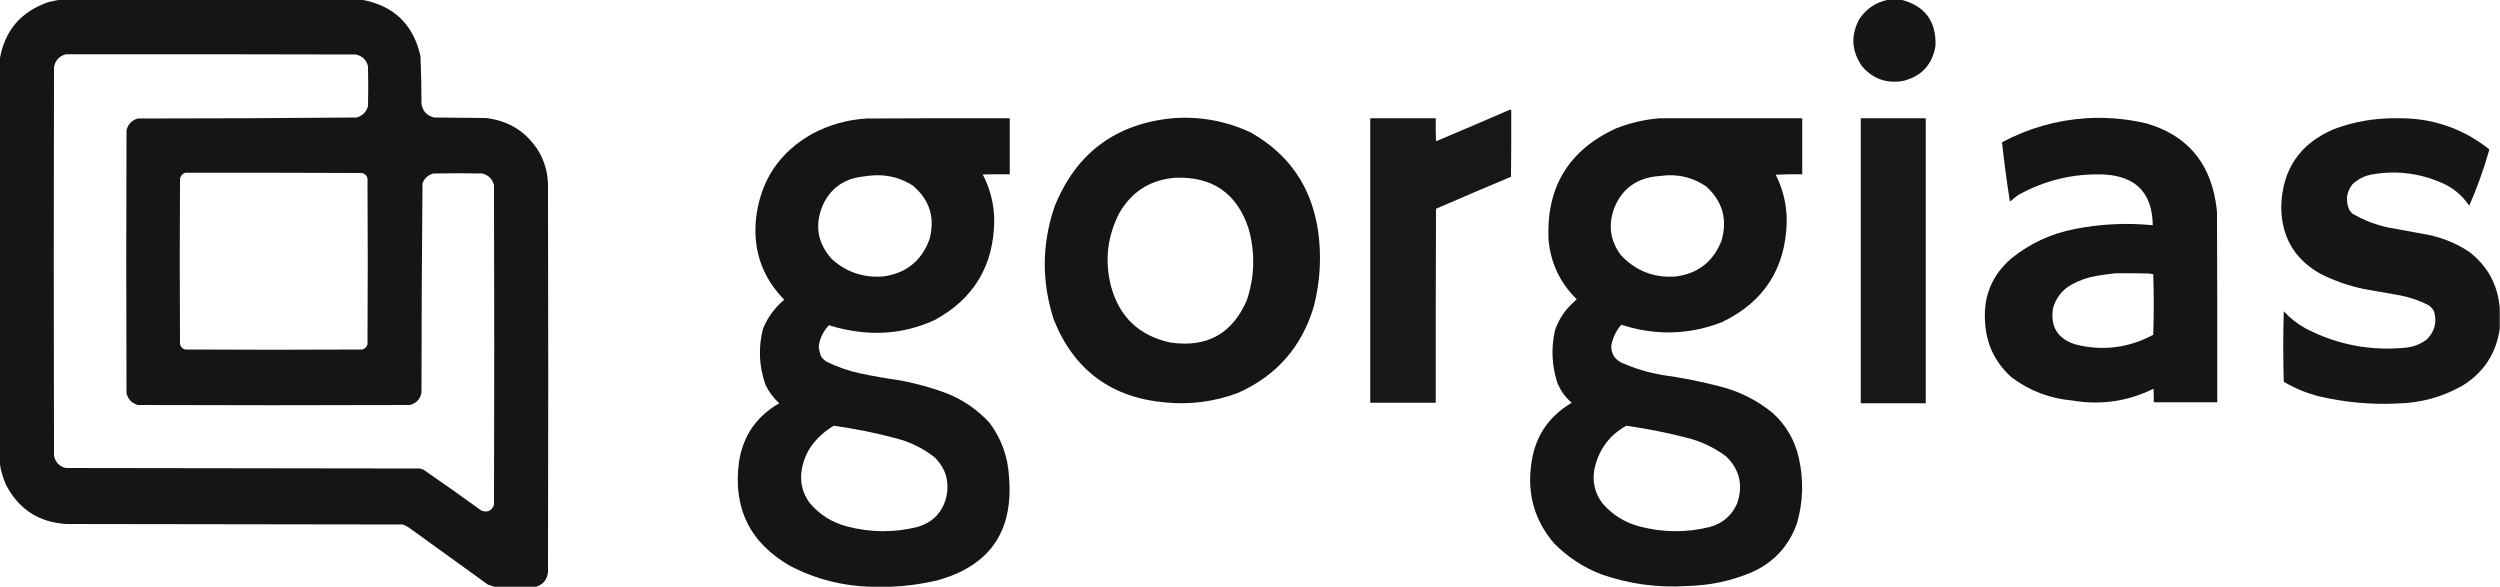
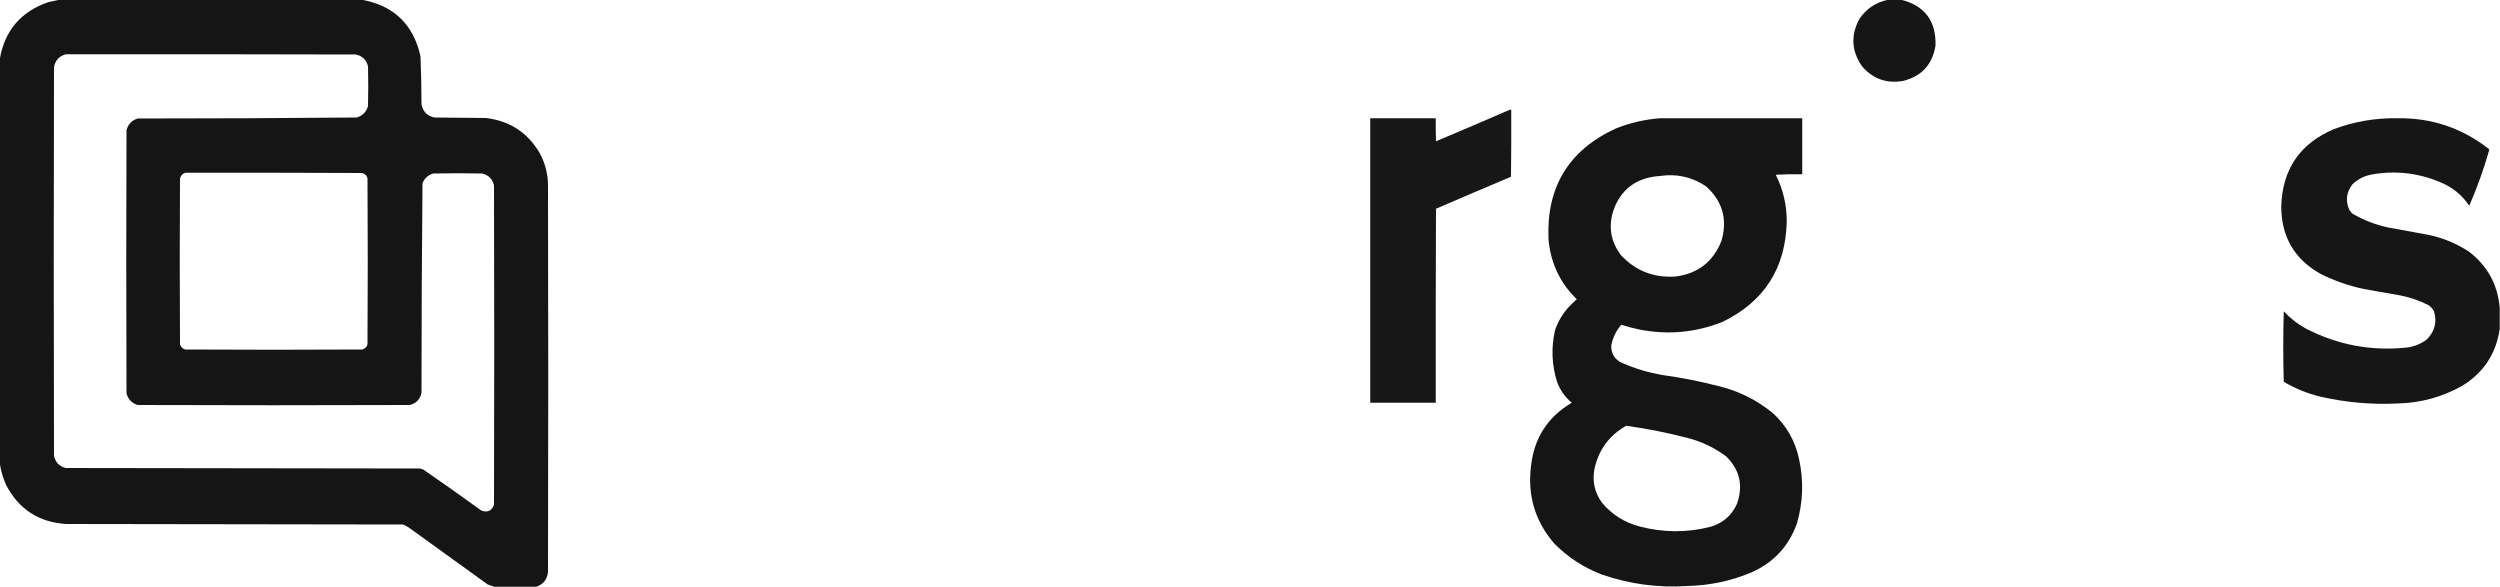
<svg xmlns="http://www.w3.org/2000/svg" version="1.1" width="5000px" height="1174px" style="shape-rendering:geometricPrecision; text-rendering:geometricPrecision; image-rendering:optimizeQuality; fill-rule:evenodd; clip-rule:evenodd">
  <g>
    <path style="opacity:0.995" fill="#151515" d="M 118.5,-0.5 C 320.167,-0.5 521.833,-0.5 723.5,-0.5C 787.573,11.07 826.74,48.737 841,112.5C 842.273,144.473 842.939,176.473 843,208.5C 845.714,222.881 854.214,231.715 868.5,235C 902.833,235.333 937.167,235.667 971.5,236C 1018.95,241.495 1054.79,264.662 1079,305.5C 1089.98,325.409 1095.64,346.743 1096,369.5C 1096.67,627.833 1096.67,886.167 1096,1144.5C 1094.18,1159.15 1086.34,1168.81 1072.5,1173.5C 1044.5,1173.5 1016.5,1173.5 988.5,1173.5C 984.226,1172.17 979.893,1170.67 975.5,1169C 922.833,1131 870.167,1093 817.5,1055C 813.779,1052.47 809.779,1050.47 805.5,1049C 581.167,1048.67 356.833,1048.33 132.5,1048C 77.372,1044.54 37.206,1018.37 12,969.5C 5.866,955.614 1.7,941.28 -0.5,926.5C -0.5,657.167 -0.5,387.833 -0.5,118.5C 9.38,60.946 42.047,22.78 97.5,4C 104.621,2.411 111.621,0.911 118.5,-0.5 Z M 131.5,108.5 C 324.834,108.333 518.167,108.5 711.5,109C 724.563,111.73 732.73,119.563 736,132.5C 736.667,159.167 736.667,185.833 736,212.5C 732.5,224 725,231.5 713.5,235C 567.535,236.326 421.535,236.992 275.5,237C 263.559,240.608 256.059,248.441 253,260.5C 252.333,435.833 252.333,611.167 253,786.5C 256.059,798.559 263.559,806.392 275.5,810C 456.833,810.667 638.167,810.667 819.5,810C 832.437,806.73 840.27,798.563 843,785.5C 843.006,645.791 843.673,506.124 845,366.5C 848.993,356.507 856.16,350.007 866.5,347C 899.167,346.333 931.833,346.333 964.5,347C 977,350.167 984.833,358 988,370.5C 988.667,583.5 988.667,796.5 988,1009.5C 983.355,1021.91 974.855,1025.74 962.5,1021C 924.184,993.175 885.518,965.842 846.5,939C 844.212,938.178 841.878,937.511 839.5,937C 603.5,936.667 367.5,936.333 131.5,936C 118.563,932.73 110.73,924.563 108,911.5C 107.333,652.5 107.333,393.5 108,134.5C 110.453,120.884 118.287,112.217 131.5,108.5 Z M 370.5,345.5 C 488.5,345.333 606.5,345.5 724.5,346C 730,347.5 733.5,351 735,356.5C 735.667,467.167 735.667,577.833 735,688.5C 733.5,694 730,697.5 724.5,699C 606.5,699.667 488.5,699.667 370.5,699C 365,697.5 361.5,694 360,688.5C 359.333,578.167 359.333,467.833 360,357.5C 361.28,351.396 364.78,347.396 370.5,345.5 Z" />
  </g>
  <g>
    <path style="opacity:0.99" fill="#151515" d="M 3776.5,-0.5 C 3785.17,-0.5 3793.83,-0.5 3802.5,-0.5C 3849.82,11.682 3872.65,42.348 3871,91.5C 3864.71,129.455 3842.88,152.955 3805.5,162C 3772.73,167.412 3745.56,157.578 3724,132.5C 3702.8,101.927 3701.13,70.26 3719,37.5C 3733,16.997 3752.17,4.33 3776.5,-0.5 Z" />
  </g>
  <g>
    <path style="opacity:0.987" fill="#151515" d="M 3019.5,219.5 C 3020.5,219.5 3021.5,219.5 3022.5,219.5C 3022.67,264.168 3022.5,308.835 3022,353.5C 2971.88,374.558 2921.88,395.891 2872,417.5C 2871.5,546.833 2871.33,676.166 2871.5,805.5C 2827.83,805.5 2784.17,805.5 2740.5,805.5C 2740.5,615.833 2740.5,426.167 2740.5,236.5C 2784.17,236.5 2827.83,236.5 2871.5,236.5C 2871.33,251.837 2871.5,267.17 2872,282.5C 2921.37,261.772 2970.54,240.772 3019.5,219.5 Z" />
  </g>
  <g>
-     <path style="opacity:0.993" fill="#151515" d="M 1781.5,1173.5 C 1769.17,1173.5 1756.83,1173.5 1744.5,1173.5C 1686.68,1172.43 1632.02,1158.6 1580.5,1132C 1499.84,1085.84 1465.67,1016.34 1478,923.5C 1486.19,871.508 1513.02,832.508 1558.5,806.5C 1546.83,796 1537.66,783.666 1531,769.5C 1517.97,732.627 1516.3,695.293 1526,657.5C 1535.34,634.653 1549.51,615.32 1568.5,599.5C 1524.57,554.562 1505.74,500.562 1512,437.5C 1520.77,361.109 1558.6,304.276 1625.5,267C 1659.32,249.282 1695.32,239.282 1733.5,237C 1828.83,236.5 1924.17,236.333 2019.5,236.5C 2019.5,273.833 2019.5,311.167 2019.5,348.5C 2001.5,348.333 1983.5,348.5 1965.5,349C 1980.61,377.953 1988.28,408.786 1988.5,441.5C 1987.43,531.281 1947.77,597.448 1869.5,640C 1822.77,661.487 1773.77,669.487 1722.5,664C 1700.54,661.675 1679.04,657.175 1658,650.5C 1646.81,662.04 1639.98,675.873 1637.5,692C 1637.98,699.058 1639.48,705.892 1642,712.5C 1644.83,716.667 1648.33,720.167 1652.5,723C 1674.44,733.98 1697.44,741.98 1721.5,747C 1748.02,752.53 1774.68,757.197 1801.5,761C 1833.25,767.02 1864.25,775.686 1894.5,787C 1927.08,800.266 1955.25,819.766 1979,845.5C 2002.86,877.399 2015.86,913.399 2018,953.5C 2027.35,1063.1 1979.18,1132.26 1873.5,1161C 1843.09,1168.13 1812.42,1172.3 1781.5,1173.5 Z M 1749.5,350.5 C 1777.02,349.546 1802.36,356.379 1825.5,371C 1859.36,399.585 1870.53,435.419 1859,478.5C 1842.93,522.235 1811.76,547.069 1765.5,553C 1726.38,555.734 1692.38,544.068 1663.5,518C 1634.6,485.739 1628.77,449.572 1646,409.5C 1660.7,378.147 1685.2,359.647 1719.5,354C 1729.6,352.346 1739.6,351.18 1749.5,350.5 Z M 1667.5,851.5 C 1710.05,857.313 1752.05,865.813 1793.5,877C 1821.12,884.311 1846.12,896.644 1868.5,914C 1890.91,935.567 1899.08,961.733 1893,992.5C 1885.51,1024.32 1866.01,1044.82 1834.5,1054C 1787.77,1065.54 1741.1,1065.21 1694.5,1053C 1664.18,1045.1 1639.01,1029.27 1619,1005.5C 1604.06,984.741 1599.06,961.741 1604,936.5C 1607.23,920.131 1613.56,905.131 1623,891.5C 1635.24,875.082 1650.07,861.749 1667.5,851.5 Z" />
-   </g>
+     </g>
  <g>
-     <path style="opacity:0.993" fill="#151515" d="M 2344.5,236.5 C 2399.43,232.209 2451.76,241.709 2501.5,265C 2577.83,308.065 2622.67,373.232 2636,460.5C 2643.28,511.363 2640.62,561.697 2628,611.5C 2604.14,693.352 2553.31,751.519 2475.5,786C 2428.99,803.314 2380.99,809.648 2331.5,805C 2223.15,795.59 2148.65,740.756 2108,640.5C 2083.03,564.713 2083.36,489.046 2109,413.5C 2151.69,306.9 2230.19,247.9 2344.5,236.5 Z M 2350.5,355.5 C 2424.74,352.68 2473.58,386.346 2497,456.5C 2510.51,504.496 2509.51,552.162 2494,599.5C 2465.18,667.342 2414.01,695.842 2340.5,685C 2278.36,671.527 2238.86,634.027 2222,572.5C 2208.95,521.283 2214.62,472.283 2239,425.5C 2263.95,382.771 2301.12,359.438 2350.5,355.5 Z" />
-   </g>
+     </g>
  <g>
    <path style="opacity:0.994" fill="#151515" d="M 3319.5,236.5 C 3414.5,236.5 3509.5,236.5 3604.5,236.5C 3604.5,273.833 3604.5,311.167 3604.5,348.5C 3586.82,348.167 3569.15,348.5 3551.5,349.5C 3566.34,379.037 3573.68,410.37 3573.5,443.5C 3571.12,536.814 3528.12,603.647 3444.5,644C 3390.7,665.206 3335.37,670.206 3278.5,659C 3266.33,656.458 3254.33,653.291 3242.5,649.5C 3232.22,661.555 3225.56,675.389 3222.5,691C 3222.14,707.613 3229.47,719.28 3244.5,726C 3270.17,737.222 3296.84,745.222 3324.5,750C 3362.27,755.183 3399.6,762.516 3436.5,772C 3477.12,781.809 3513.45,799.809 3545.5,826C 3572.66,850.796 3590.16,881.296 3598,917.5C 3607.53,960.868 3606.2,1003.87 3594,1046.5C 3577.68,1092.49 3547.18,1125.32 3502.5,1145C 3461.58,1162.05 3418.91,1171.05 3374.5,1172C 3315.91,1175.86 3258.91,1168.19 3203.5,1149C 3167.07,1135.04 3135.23,1114.21 3108,1086.5C 3070.13,1042.19 3054.79,990.853 3062,932.5C 3068.07,876.31 3095.23,833.977 3143.5,805.5C 3130.01,794.156 3120.17,780.156 3114,763.5C 3103.51,729.458 3102.17,695.124 3110,660.5C 3115.93,643.29 3124.93,627.957 3137,614.5C 3142.37,608.958 3147.87,603.624 3153.5,598.5C 3119.94,565.698 3101.1,525.698 3097,478.5C 3092.47,374.349 3137.3,300.516 3231.5,257C 3259.92,245.725 3289.26,238.892 3319.5,236.5 Z M 3334.5,350.5 C 3363.11,349.432 3389.11,356.932 3412.5,373C 3445.16,402.668 3455.33,438.834 3443,481.5C 3426.56,523.269 3396.06,547.103 3351.5,553C 3308.11,556.099 3271.61,541.933 3242,510.5C 3220.66,482.143 3216,451.143 3228,417.5C 3242.4,380.12 3269.57,358.62 3309.5,353C 3317.98,352.144 3326.32,351.311 3334.5,350.5 Z M 3252.5,851.5 C 3293.97,857.294 3334.97,865.461 3375.5,876C 3403.73,883.283 3429.4,895.617 3452.5,913C 3479.61,939.734 3486.77,971.234 3474,1007.5C 3463.16,1031.52 3444.99,1047.02 3419.5,1054C 3372.77,1065.54 3326.11,1065.21 3279.5,1053C 3249.18,1045.1 3224.01,1029.27 3204,1005.5C 3189.21,985.021 3184.21,962.354 3189,937.5C 3197.42,899.272 3218.58,870.605 3252.5,851.5 Z" />
  </g>
  <g>
-     <path style="opacity:0.987" fill="#151515" d="M 3721.5,236.5 C 3764.83,236.5 3808.17,236.5 3851.5,236.5C 3851.5,426.5 3851.5,616.5 3851.5,806.5C 3808.17,806.5 3764.83,806.5 3721.5,806.5C 3721.5,616.5 3721.5,426.5 3721.5,236.5 Z" />
-   </g>
+     </g>
  <g>
-     <path style="opacity:0.993" fill="#151515" d="M 4171.5,236.5 C 4212.72,233.914 4253.39,237.414 4293.5,247C 4371.39,269.892 4417.22,321.392 4431,401.5C 4432.37,409.118 4433.37,416.785 4434,424.5C 4434.5,551.166 4434.67,677.833 4434.5,804.5C 4392.17,804.5 4349.83,804.5 4307.5,804.5C 4307.67,795.494 4307.5,786.494 4307,777.5C 4255.45,802.864 4201.29,810.697 4144.5,801C 4099.64,797.051 4059.31,781.718 4023.5,755C 3989.68,724.86 3971.85,687.026 3970,641.5C 3967.04,591.267 3984.54,549.767 4022.5,517C 4059.76,486.877 4102.09,467.211 4149.5,458C 4201.16,447.783 4253.16,445.283 4305.5,450.5C 4304.72,386.551 4272.39,352.718 4208.5,349C 4147.29,346.636 4089.96,360.303 4036.5,390C 4031.04,393.787 4025.88,397.954 4021,402.5C 4020.59,402.043 4020.09,401.709 4019.5,401.5C 4013.43,362.594 4008.26,323.594 4004,284.5C 4056.51,256.585 4112.34,240.585 4171.5,236.5 Z M 4231.5,546.5 C 4252.84,546.333 4274.17,546.5 4295.5,547C 4299.22,547.238 4302.89,547.738 4306.5,548.5C 4307.83,588.833 4307.83,629.167 4306.5,669.5C 4257.3,695.942 4205.63,702.442 4151.5,689C 4115.56,678.031 4100.4,653.864 4106,616.5C 4111.92,595.51 4124.42,579.676 4143.5,569C 4158.58,560.752 4174.58,555.086 4191.5,552C 4204.92,549.68 4218.25,547.846 4231.5,546.5 Z" />
-   </g>
+     </g>
  <g>
    <path style="opacity:0.992" fill="#151515" d="M 4999.5,616.5 C 4999.5,630.167 4999.5,643.833 4999.5,657.5C 4992.38,706.783 4967.72,744.616 4925.5,771C 4884.99,794.047 4841.32,806.047 4794.5,807C 4742.17,809.513 4690.5,804.847 4639.5,793C 4613.98,786.735 4589.98,776.902 4567.5,763.5C 4566.17,716.5 4566.17,669.5 4567.5,622.5C 4580.25,636.418 4594.92,647.918 4611.5,657C 4675.33,690.028 4743,702.695 4814.5,695C 4828.92,692.975 4841.92,687.641 4853.5,679C 4869.5,663.006 4874.33,644.173 4868,622.5C 4865.21,617.381 4861.38,613.214 4856.5,610C 4839.01,601.281 4820.68,594.948 4801.5,591C 4776.82,586.76 4752.15,582.426 4727.5,578C 4697.56,571.575 4668.89,561.575 4641.5,548C 4588.98,518.654 4562.64,473.654 4562.5,413C 4564.58,338.491 4599.91,286.824 4668.5,258C 4708.79,243.063 4750.46,235.896 4793.5,236.5C 4861.89,235.242 4922.89,255.409 4976.5,297C 4977.57,297.739 4978.24,298.739 4978.5,300C 4967.63,338.129 4954.29,375.296 4938.5,411.5C 4923.75,389.59 4904.09,373.757 4879.5,364C 4835.6,345.678 4790.26,340.678 4743.5,349C 4728.65,351.676 4715.81,358.176 4705,368.5C 4692.53,384.665 4690.53,401.999 4699,420.5C 4700.71,422.759 4702.55,424.926 4704.5,427C 4726.91,440.252 4750.91,449.585 4776.5,455C 4799.3,459.328 4822.13,463.495 4845,467.5C 4878.45,472.82 4909.28,484.653 4937.5,503C 4975.03,531.56 4995.7,569.393 4999.5,616.5 Z" />
  </g>
</svg>